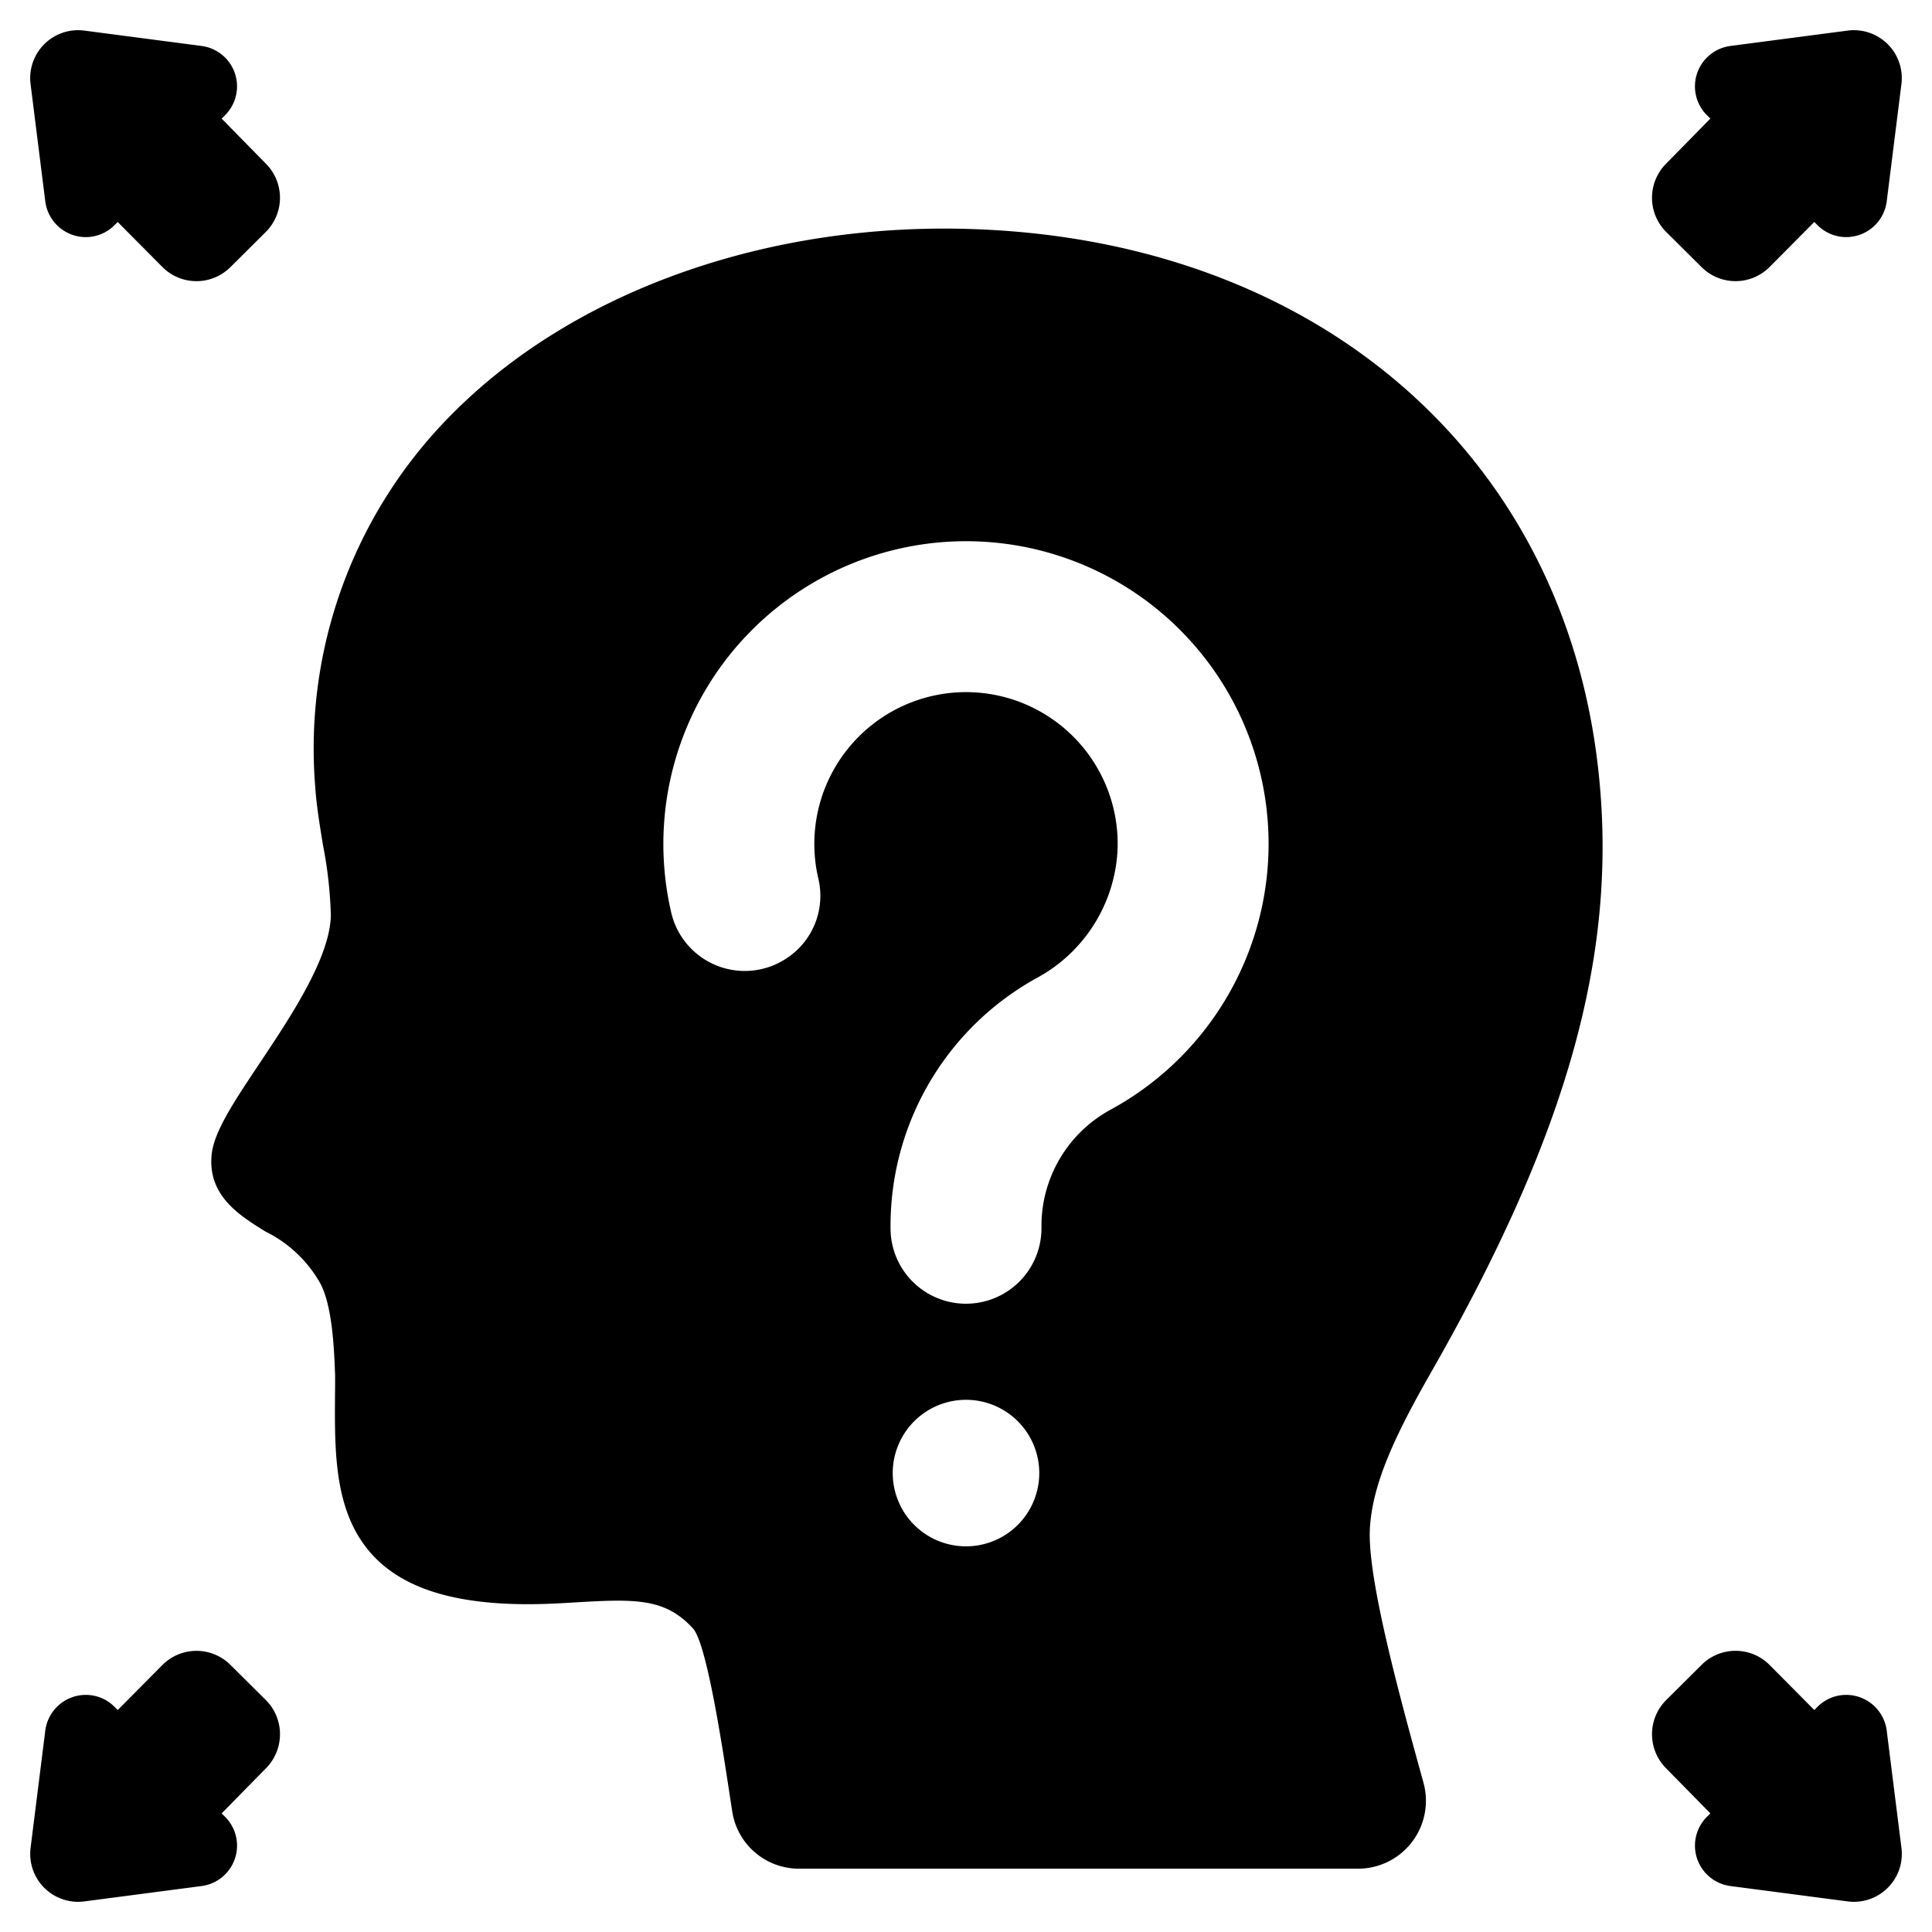
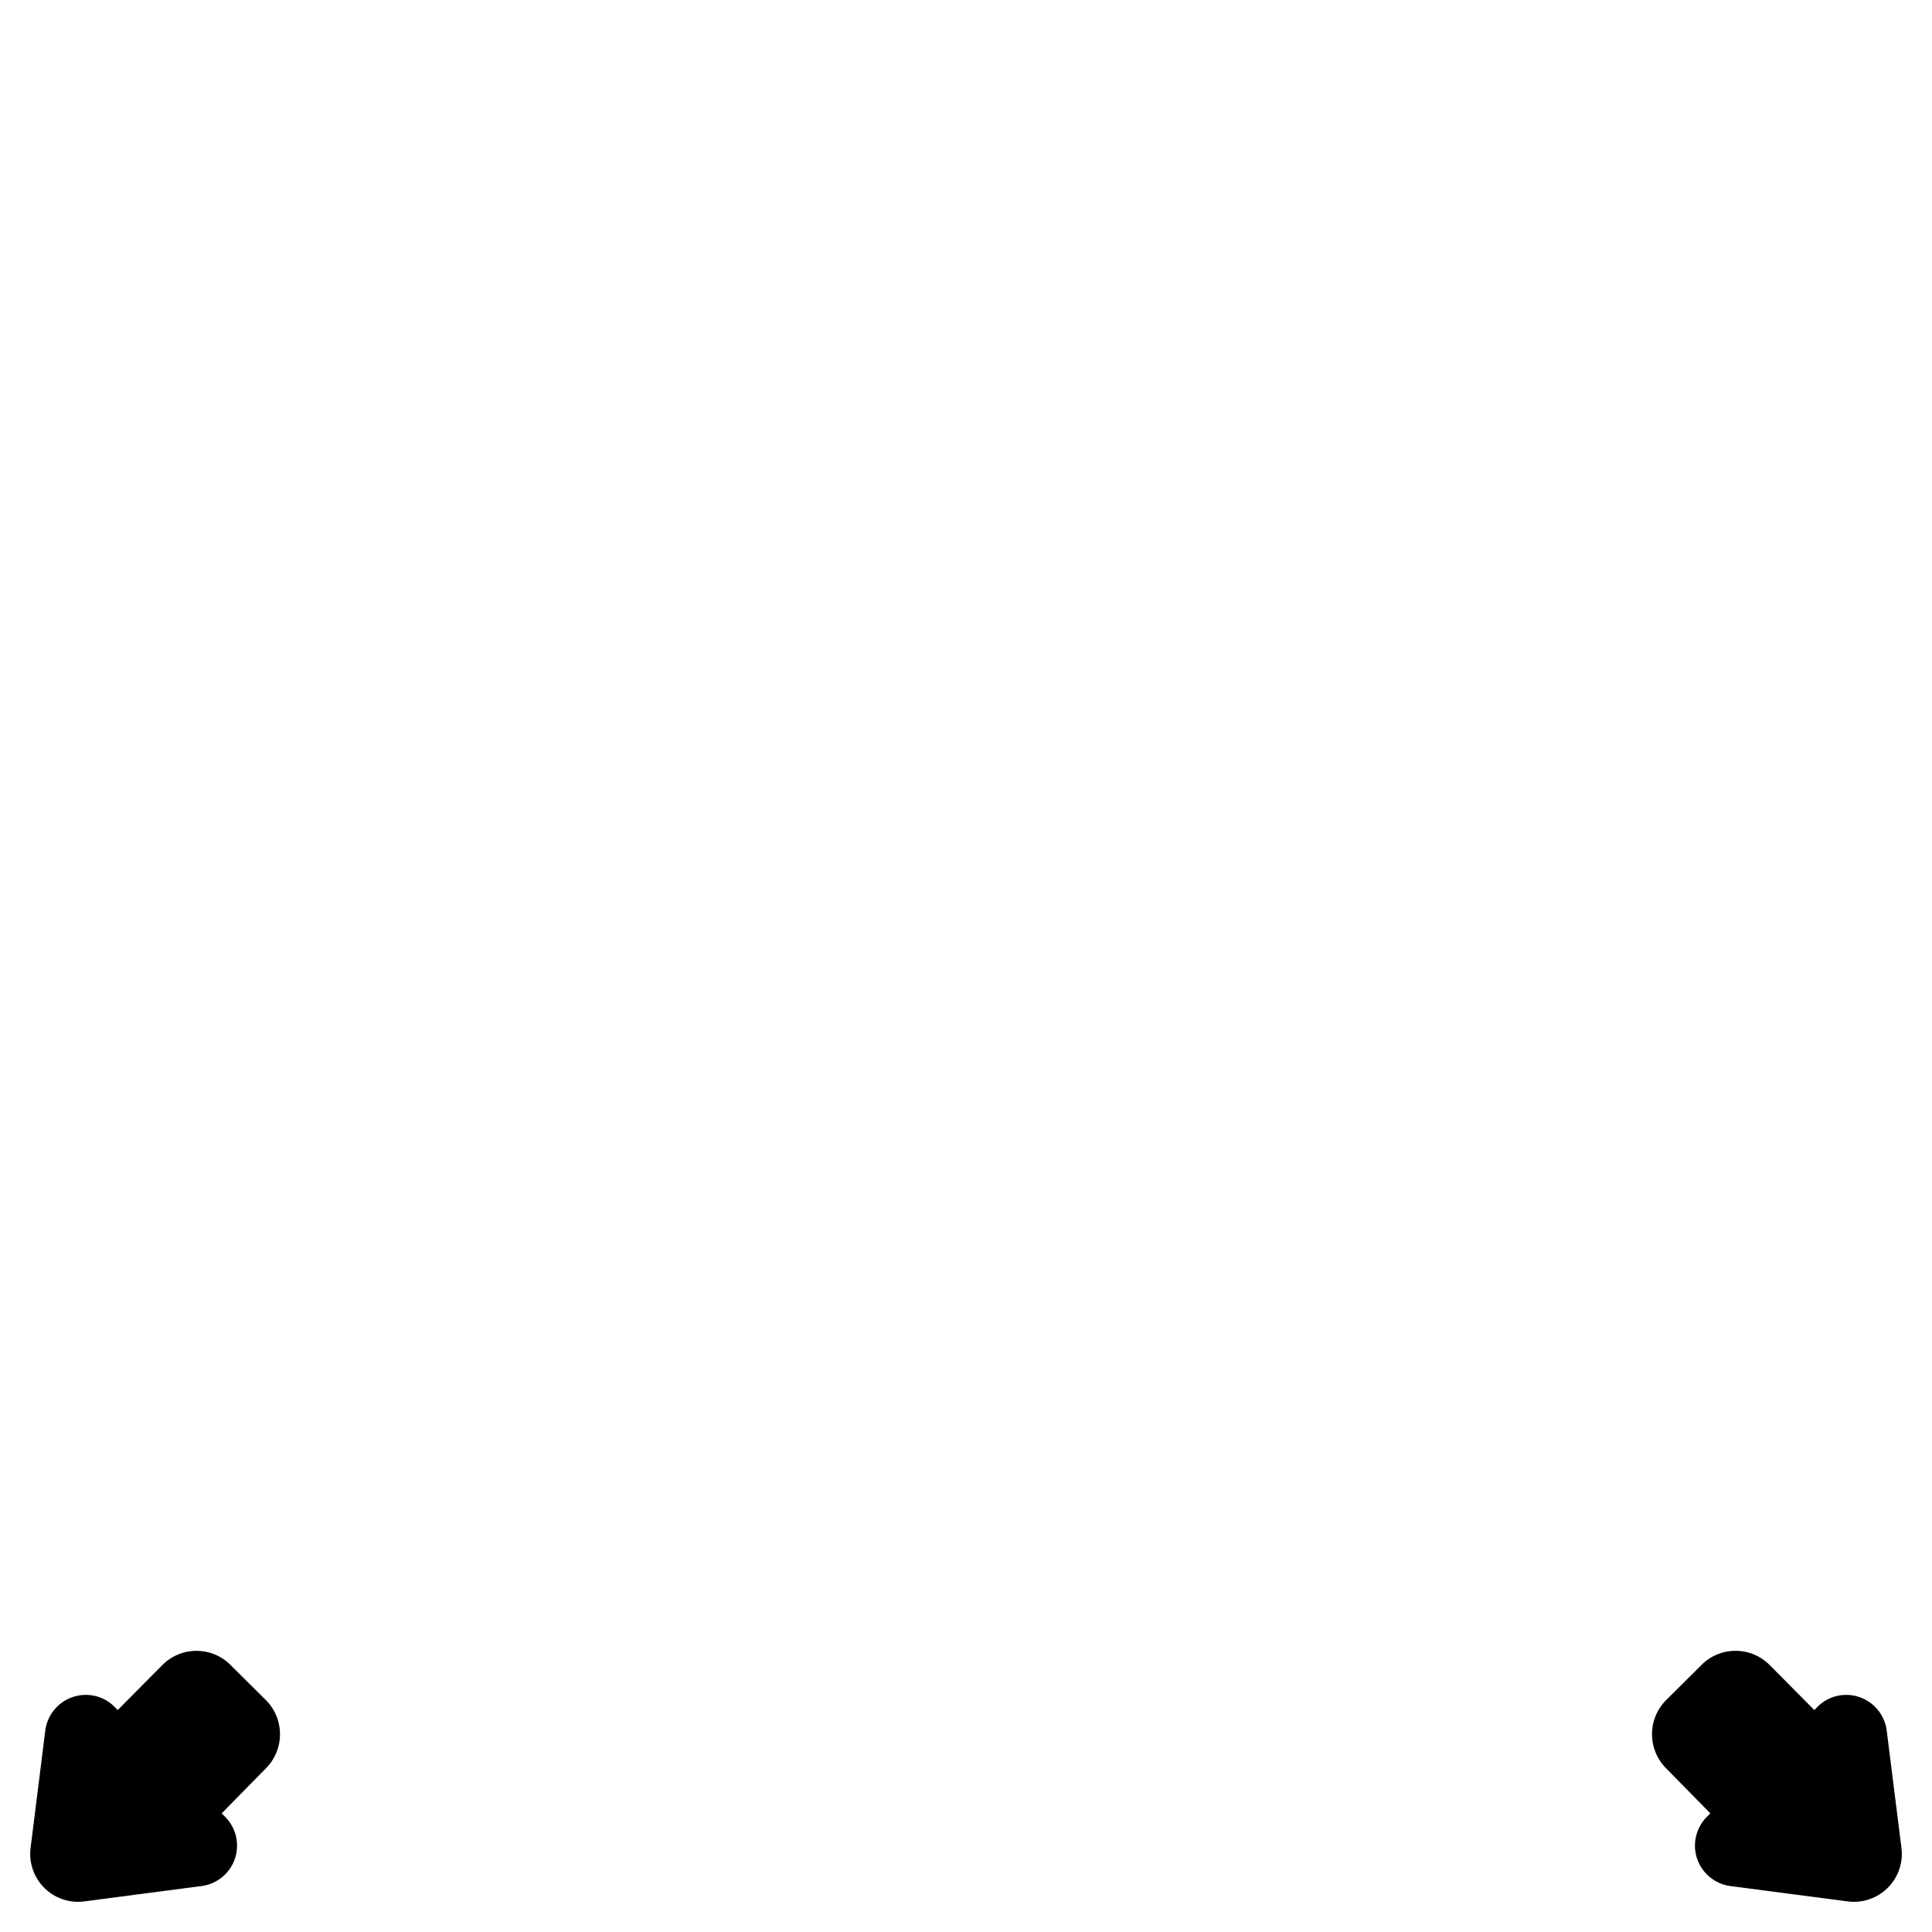
<svg xmlns="http://www.w3.org/2000/svg" height="100px" width="100px" fill="#000000" viewBox="0 0 128 128" x="0px" y="0px">
  <title>science, question, experiment, sharing, education, Intuitive</title>
-   <path d="M14.685,7.858l.221-.22a2.7,2.7,0,0,0-1.55-4.593L5.588,2.027A3.26,3.26,0,0,0,5.173,2h0A3.175,3.175,0,0,0,2.025,5.57L3,13.344a2.707,2.707,0,0,0,2.683,2.365,2.677,2.677,0,0,0,1.9-.789l.214-.214,2.958,2.98a3.186,3.186,0,0,0,4.508.015l2.352-2.338a3.2,3.2,0,0,0,.027-4.492Z" />
-   <path d="M112.736,17.7a3.186,3.186,0,0,0,4.508-.015l2.958-2.98.214.214a2.677,2.677,0,0,0,1.9.789A2.707,2.707,0,0,0,125,13.344l.974-7.774A3.175,3.175,0,0,0,122.828,2a3.263,3.263,0,0,0-.416.027l-7.768,1.018a2.7,2.7,0,0,0-1.55,4.594l.221.219-2.958,3.013a3.2,3.2,0,0,0,.027,4.492Z" />
  <path d="M15.264,110.3a3.187,3.187,0,0,0-4.508.014L7.8,113.294l-.214-.214a2.677,2.677,0,0,0-1.9-.789A2.707,2.707,0,0,0,3,114.656l-.974,7.774A3.175,3.175,0,0,0,5.172,126a3.263,3.263,0,0,0,.416-.027l7.768-1.018a2.7,2.7,0,0,0,1.55-4.594l-.221-.219,2.958-3.013a3.2,3.2,0,0,0-.027-4.492Z" />
  <path d="M125,114.656a2.707,2.707,0,0,0-2.683-2.365,2.677,2.677,0,0,0-1.9.789l-.214.214-2.958-2.981a3.165,3.165,0,0,0-2.261-.941h0a3.165,3.165,0,0,0-2.247.927l-2.352,2.338a3.2,3.2,0,0,0-.027,4.492l2.958,3.013-.221.219a2.7,2.7,0,0,0,1.55,4.594l7.768,1.018a3.263,3.263,0,0,0,.416.027,3.175,3.175,0,0,0,3.147-3.57Z" />
-   <path d="M94.854,90.846c9.1-15.937,12.4-27.9,11.019-40.007-2.33-20.5-18.2-34.477-40.428-35.619-13.953-.726-27.231,3.853-35.522,12.239a31.362,31.362,0,0,0-9.035,24.709c.078,1.193.3,2.531.511,3.825a28.168,28.168,0,0,1,.521,4.652c-.061,2.82-2.657,6.71-4.743,9.835-1.674,2.508-2.995,4.489-3.153,6-.284,2.736,1.854,4.056,3.572,5.117a8.447,8.447,0,0,1,3.586,3.363c.837,1.477.952,4.408,1.013,5.982l.008.16q0,.655-.007,1.306c-.029,4.016-.06,8.167,2.8,10.936,2.25,2.176,5.991,3.124,11.441,2.908.644-.027,1.264-.063,1.86-.1,3.873-.226,5.813-.245,7.626,1.749.9,1.026,1.925,7.752,2.416,10.985l.17,1.107a4.473,4.473,0,0,0,4.447,3.813H89.972a4.5,4.5,0,0,0,4.338-5.695c-1.486-5.375-3.731-13.5-3.552-16.823C90.921,98.278,92.446,95.061,94.854,90.846ZM64,86.375a5,5,0,0,1-5-5V81.2a18.752,18.752,0,0,1,9.722-16.424,10.215,10.215,0,0,0,5.312-8.335A10.05,10.05,0,0,0,63.513,45.867a10.058,10.058,0,0,0-9.287,12.38,4.946,4.946,0,0,1-2.183,5.289,5,5,0,0,1-7.57-3.066A20.063,20.063,0,0,1,63.047,35.879a20.047,20.047,0,0,1,21,20.025A20.05,20.05,0,0,1,73.583,73.517,8.756,8.756,0,0,0,69,81.2v.174A5,5,0,0,1,64,86.375ZM68.854,97.6A4.854,4.854,0,1,1,64,92.741,4.854,4.854,0,0,1,68.854,97.6Z" />
</svg>